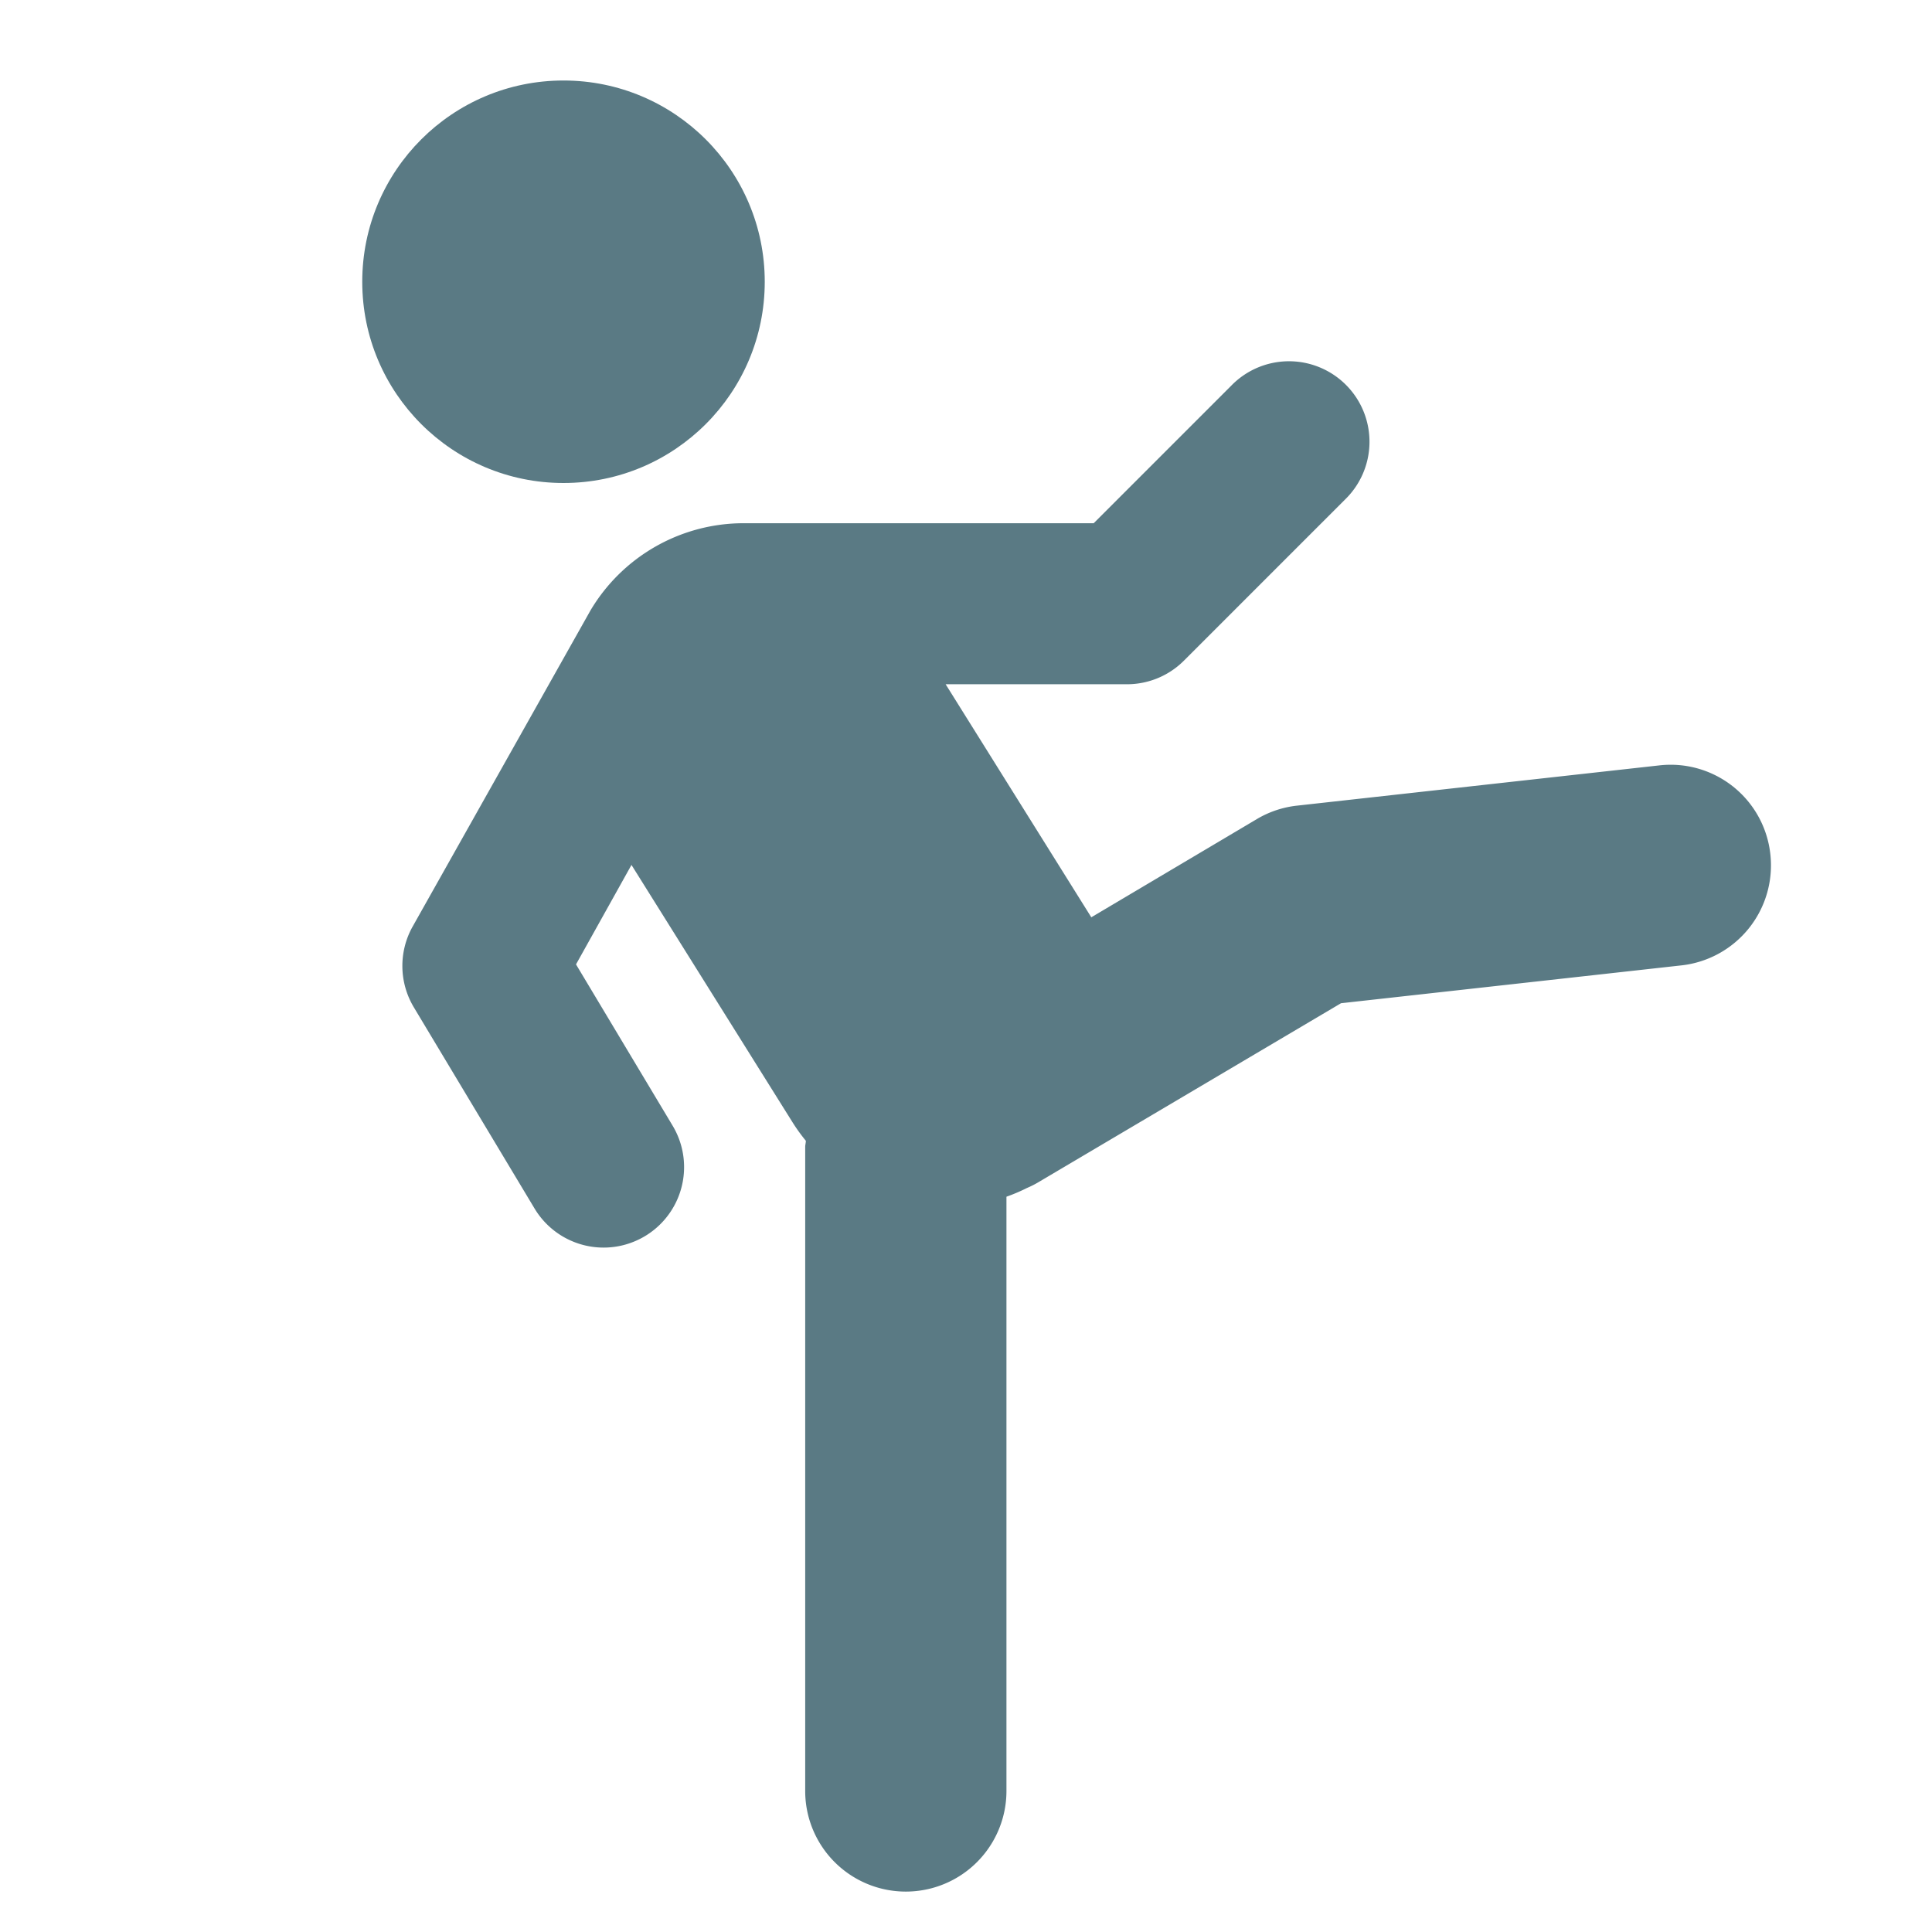
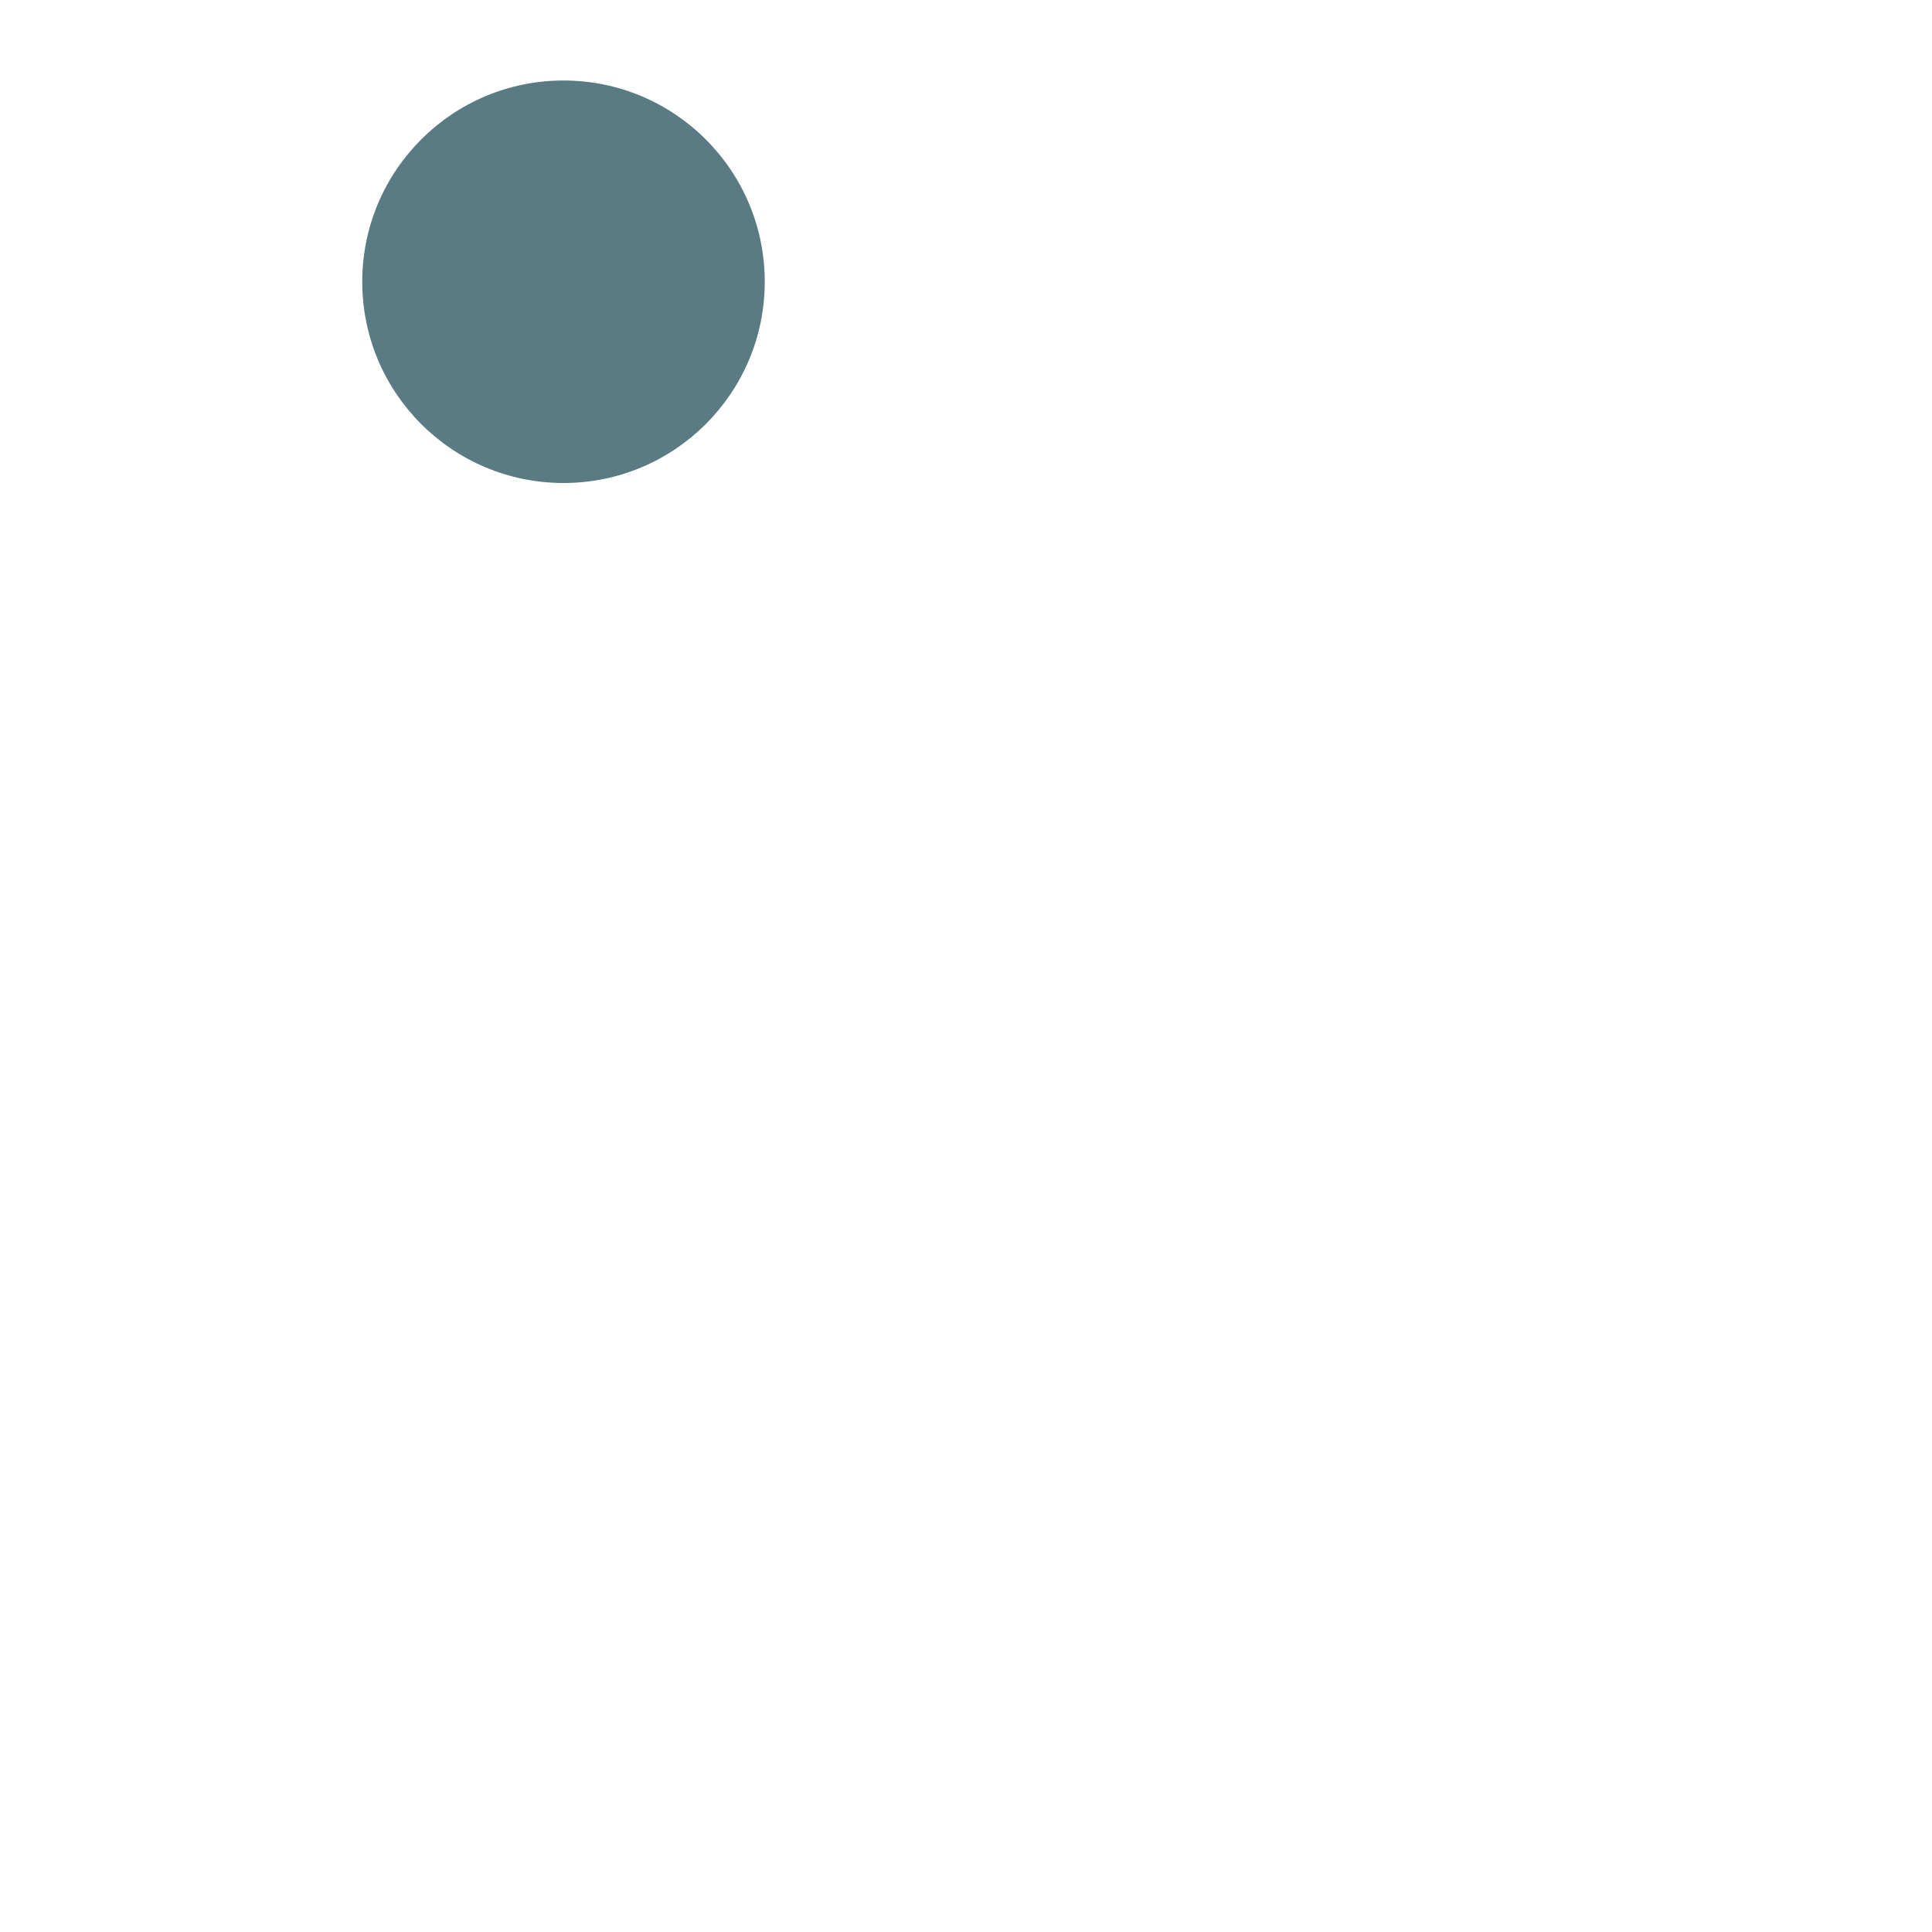
<svg xmlns="http://www.w3.org/2000/svg" viewBox="0 0 48 48" width="48" height="48">
  <g class="nc-icon-wrapper">
    <circle cx="14" cy="7" r="5" fill="#5a7a84" />
-     <path d="M43.984,21.224a2.492,2.492,0,0,0-2.76-2.208l-9,1a2.481,2.481,0,0,0-1,.335L27.113,22.79,23.494,17H28a2,2,0,0,0,1.414-.586l4-4a2,2,0,1,0-2.828-2.828L27.172,13H18.4a4.425,4.425,0,0,0-3.731,2.168l-4.42,7.857a2,2,0,0,0,.032,2l3,5a2,2,0,1,0,3.43-2.058l-2.4-4.007,1.378-2.471,4,6.392a4.429,4.429,0,0,0,.332.461c0,.052-.016.1-.016.154v16a2.5,2.5,0,0,0,5,0V29.732a4.359,4.359,0,0,0,.51-.217,2.331,2.331,0,0,0,.29-.147l7.512-4.443,8.464-.941A2.5,2.5,0,0,0,43.984,21.224Z" fill="#5a7a84" />
  </g>
</svg>